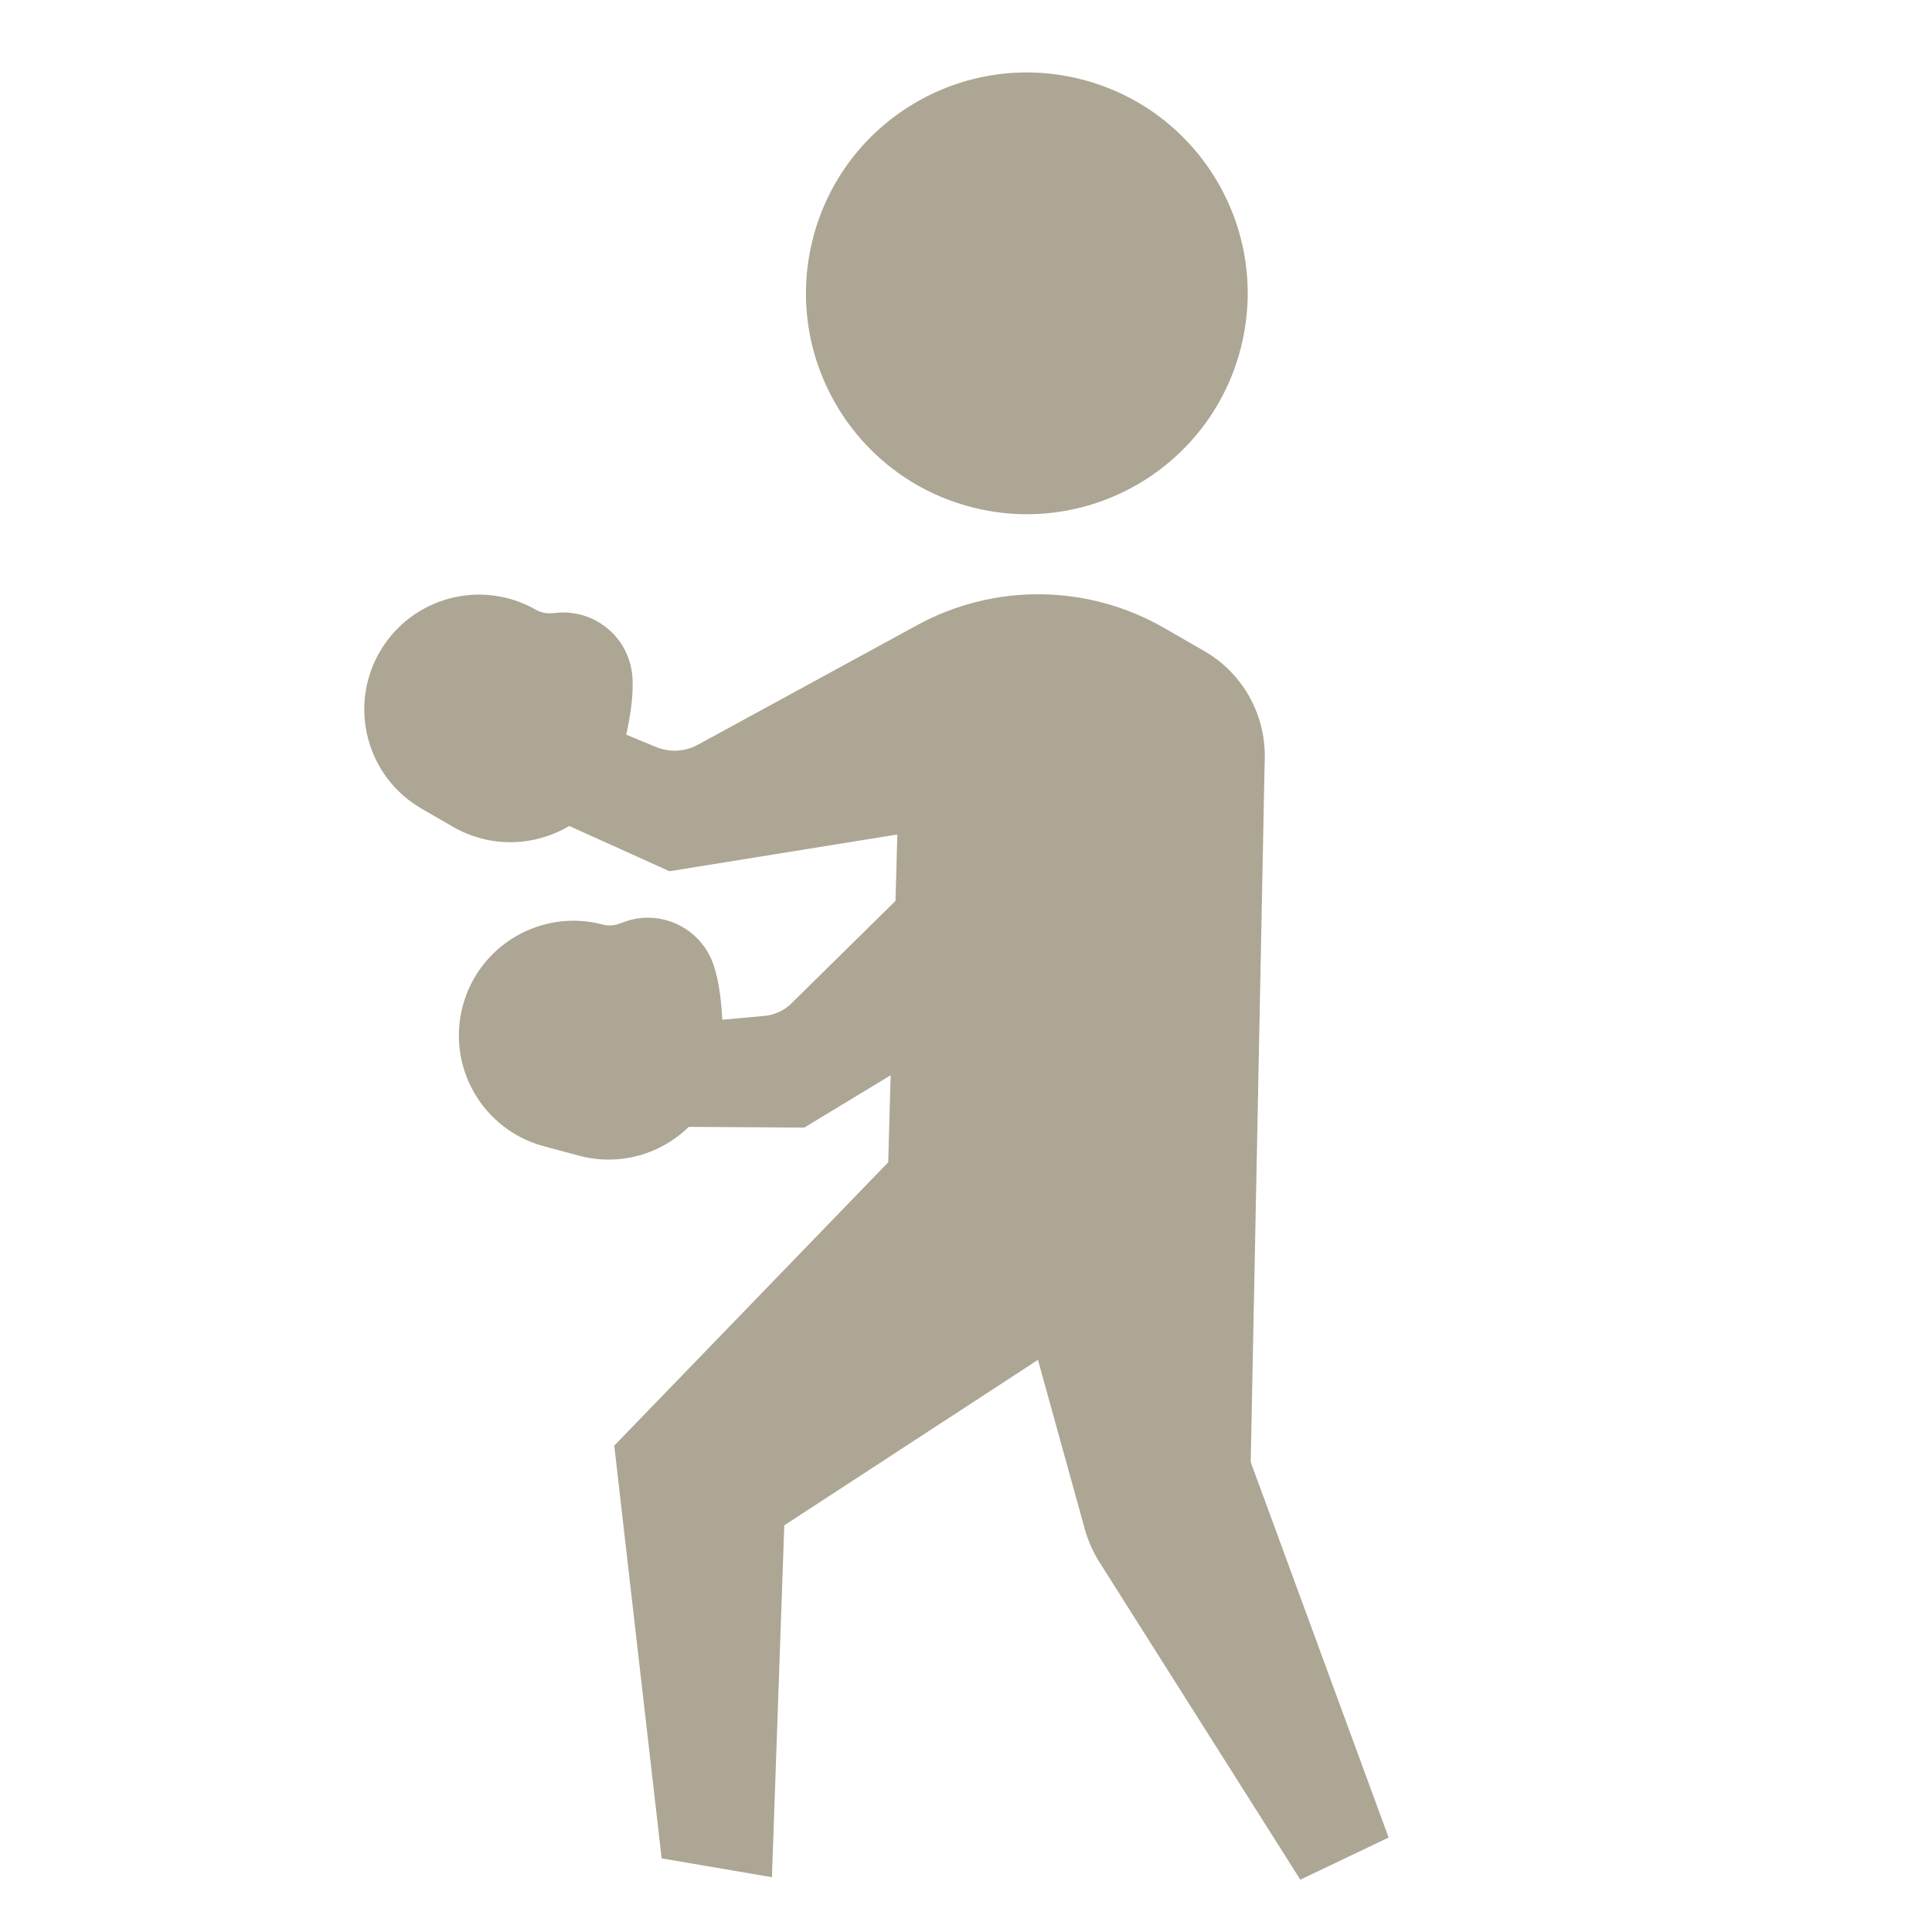
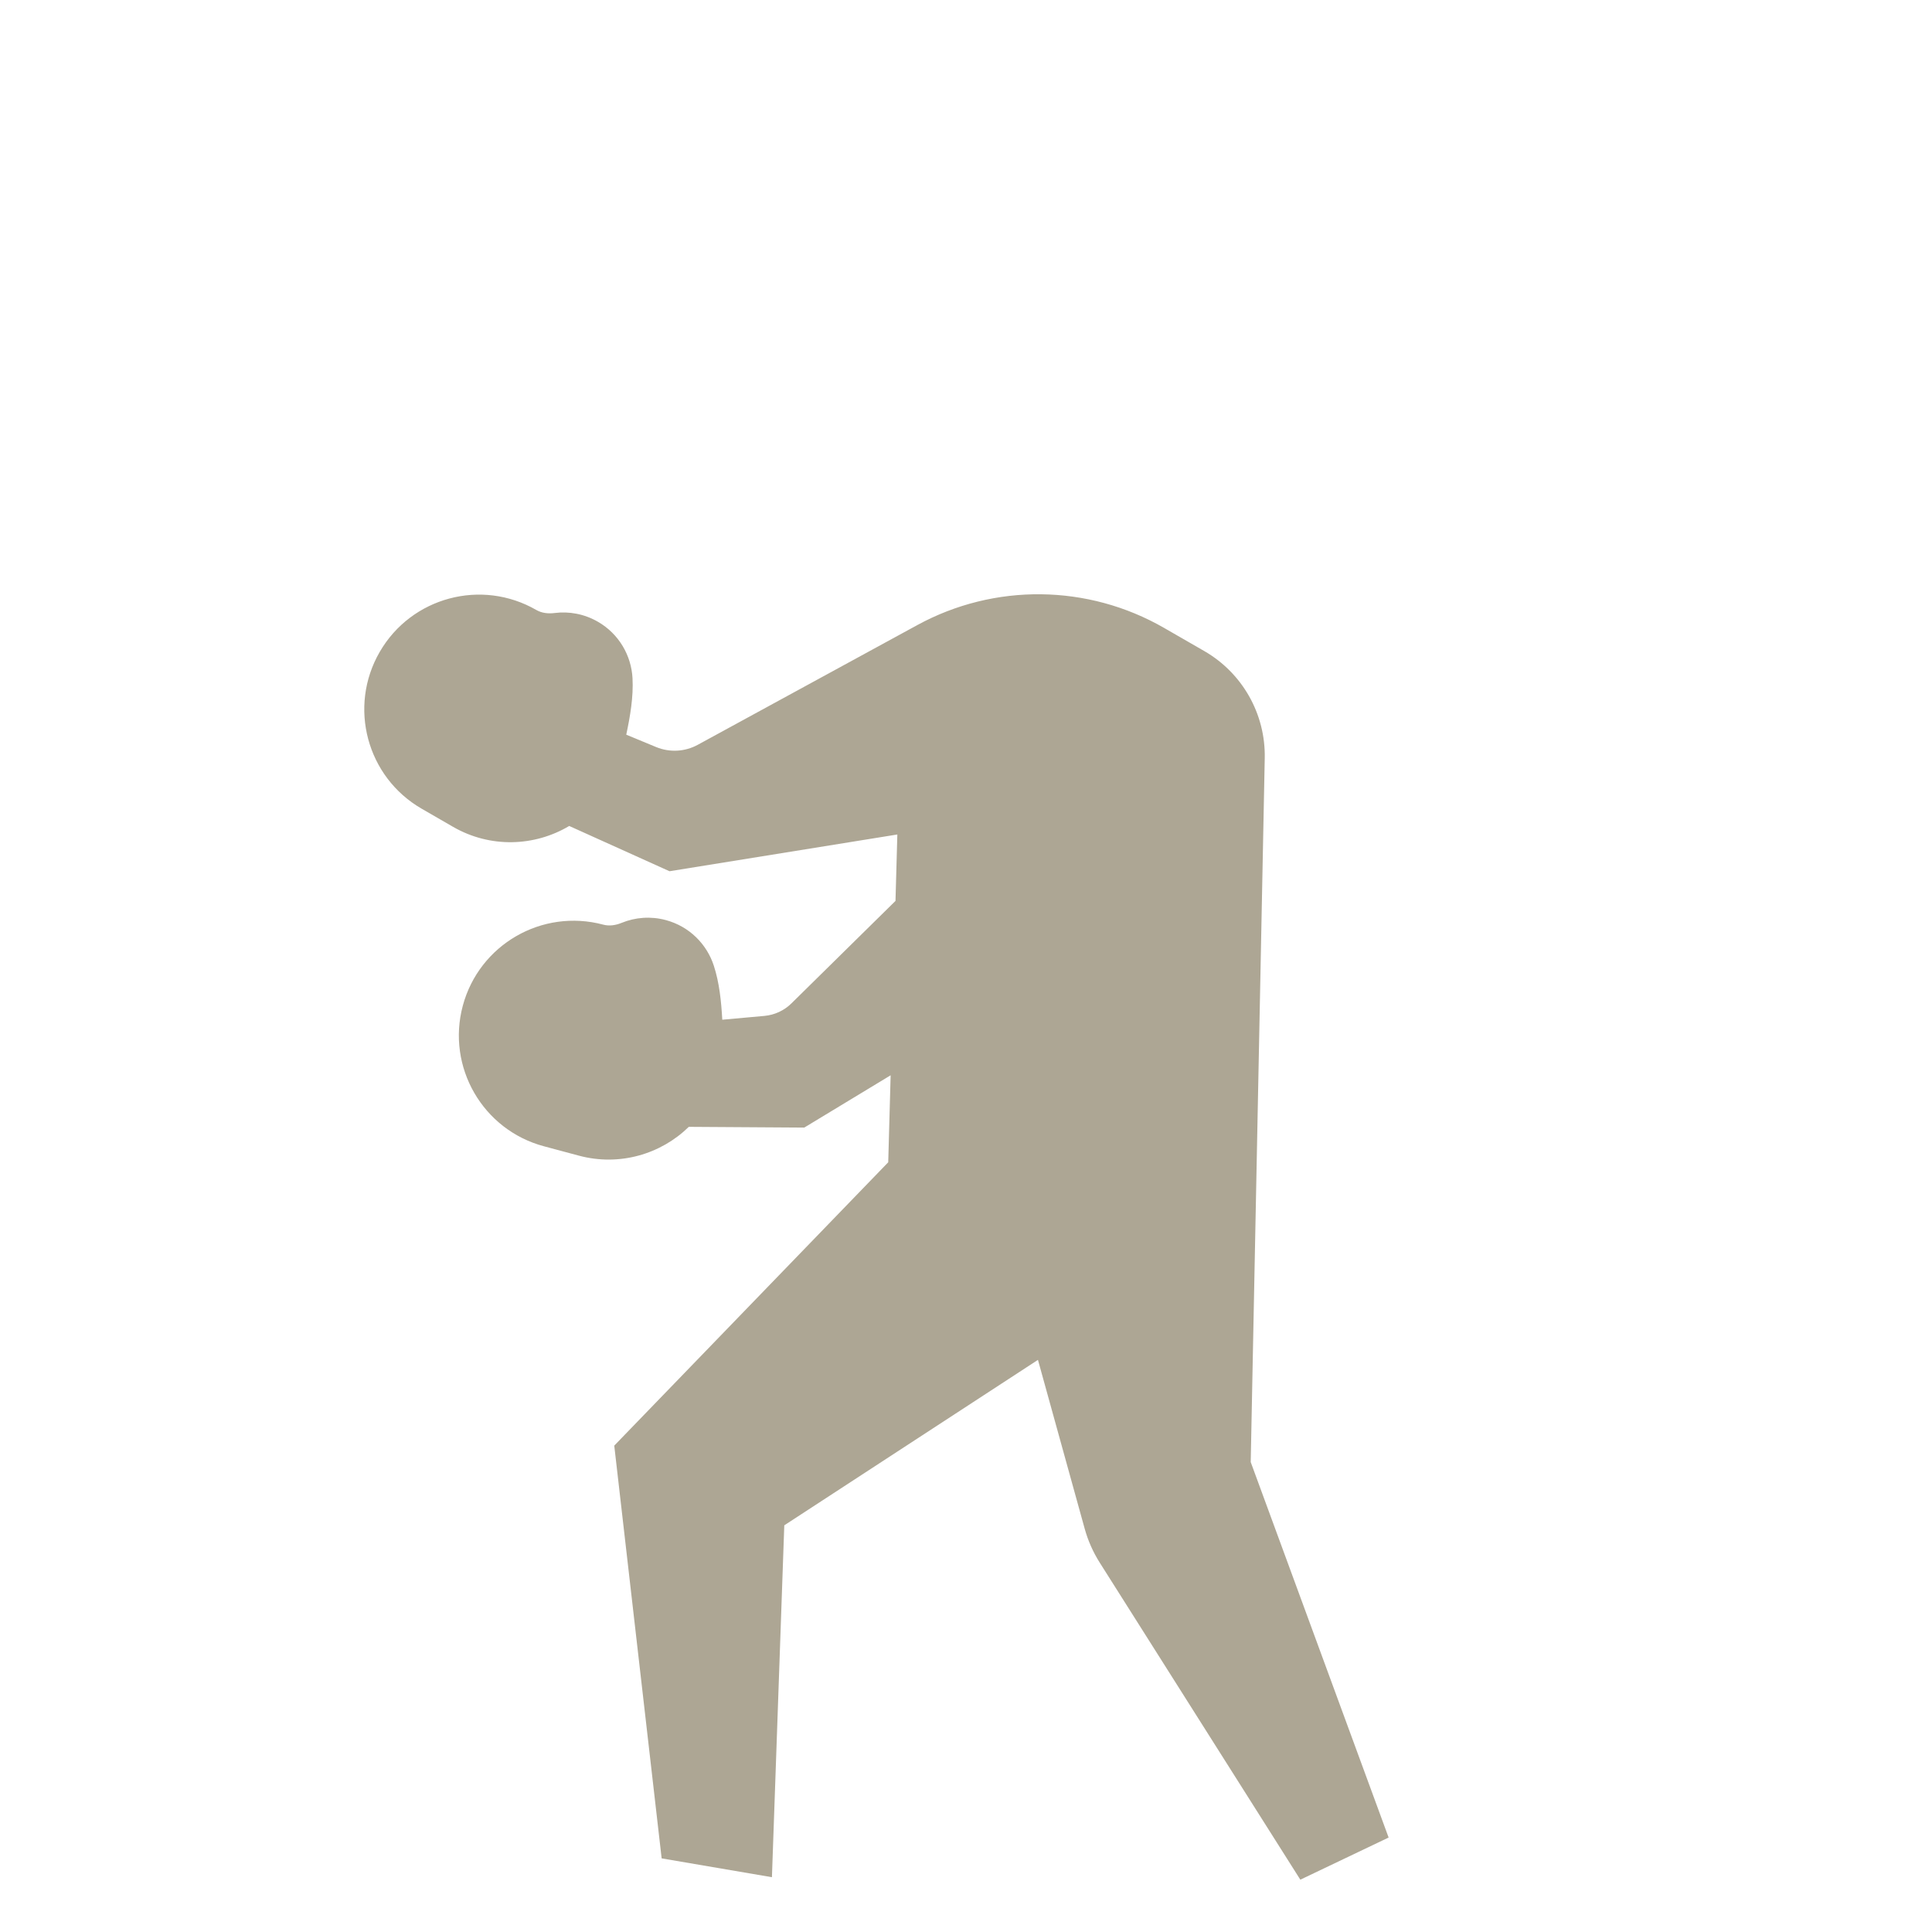
<svg xmlns="http://www.w3.org/2000/svg" width="160" height="160" viewBox="0 0 160 160" fill="none">
-   <path d="M67.306 19.816C64.834 29.609 70.769 39.552 80.561 42.025C90.355 44.497 100.298 38.562 102.77 28.769C105.243 18.976 99.308 9.033 89.515 6.561C79.722 4.088 69.779 10.023 67.306 19.816Z" fill="#ADA694" />
  <path d="M103.579 121.083L115 152.177L107.688 155.667L91.07 129.403C90.522 128.536 90.104 127.592 89.83 126.603L85.959 112.619L64.951 126.321L63.928 155.462L54.795 153.903L50.87 119.721L73.559 96.255L73.759 89.05L66.605 93.382L57.045 93.32C54.724 95.587 51.302 96.606 47.941 95.706L45.044 94.929C39.976 93.571 36.968 88.362 38.326 83.294C39.684 78.226 44.893 75.219 49.961 76.576C50.467 76.712 50.999 76.624 51.483 76.426C52.604 75.968 53.879 75.859 55.138 76.197C57.087 76.719 58.532 78.184 59.114 79.97C59.577 81.388 59.73 82.927 59.816 84.449L63.306 84.133C64.149 84.056 64.94 83.69 65.543 83.096L74.161 74.609L74.314 69.109L55.446 72.152L47.14 68.403C44.28 70.108 40.606 70.256 37.517 68.473L34.919 66.973C30.375 64.35 28.818 58.539 31.442 53.996C34.065 49.452 39.875 47.895 44.419 50.518C44.872 50.78 45.409 50.833 45.928 50.767C47.129 50.615 48.388 50.84 49.518 51.492C51.265 52.501 52.282 54.29 52.382 56.165C52.464 57.712 52.192 59.298 51.864 60.843L54.337 61.867C55.454 62.329 56.721 62.261 57.782 61.683L75.97 51.765C82.359 48.281 90.1 48.371 96.406 52.002L99.733 53.918C102.894 55.738 104.813 59.136 104.741 62.783L103.579 121.083Z" fill="#ADA694" />
</svg>